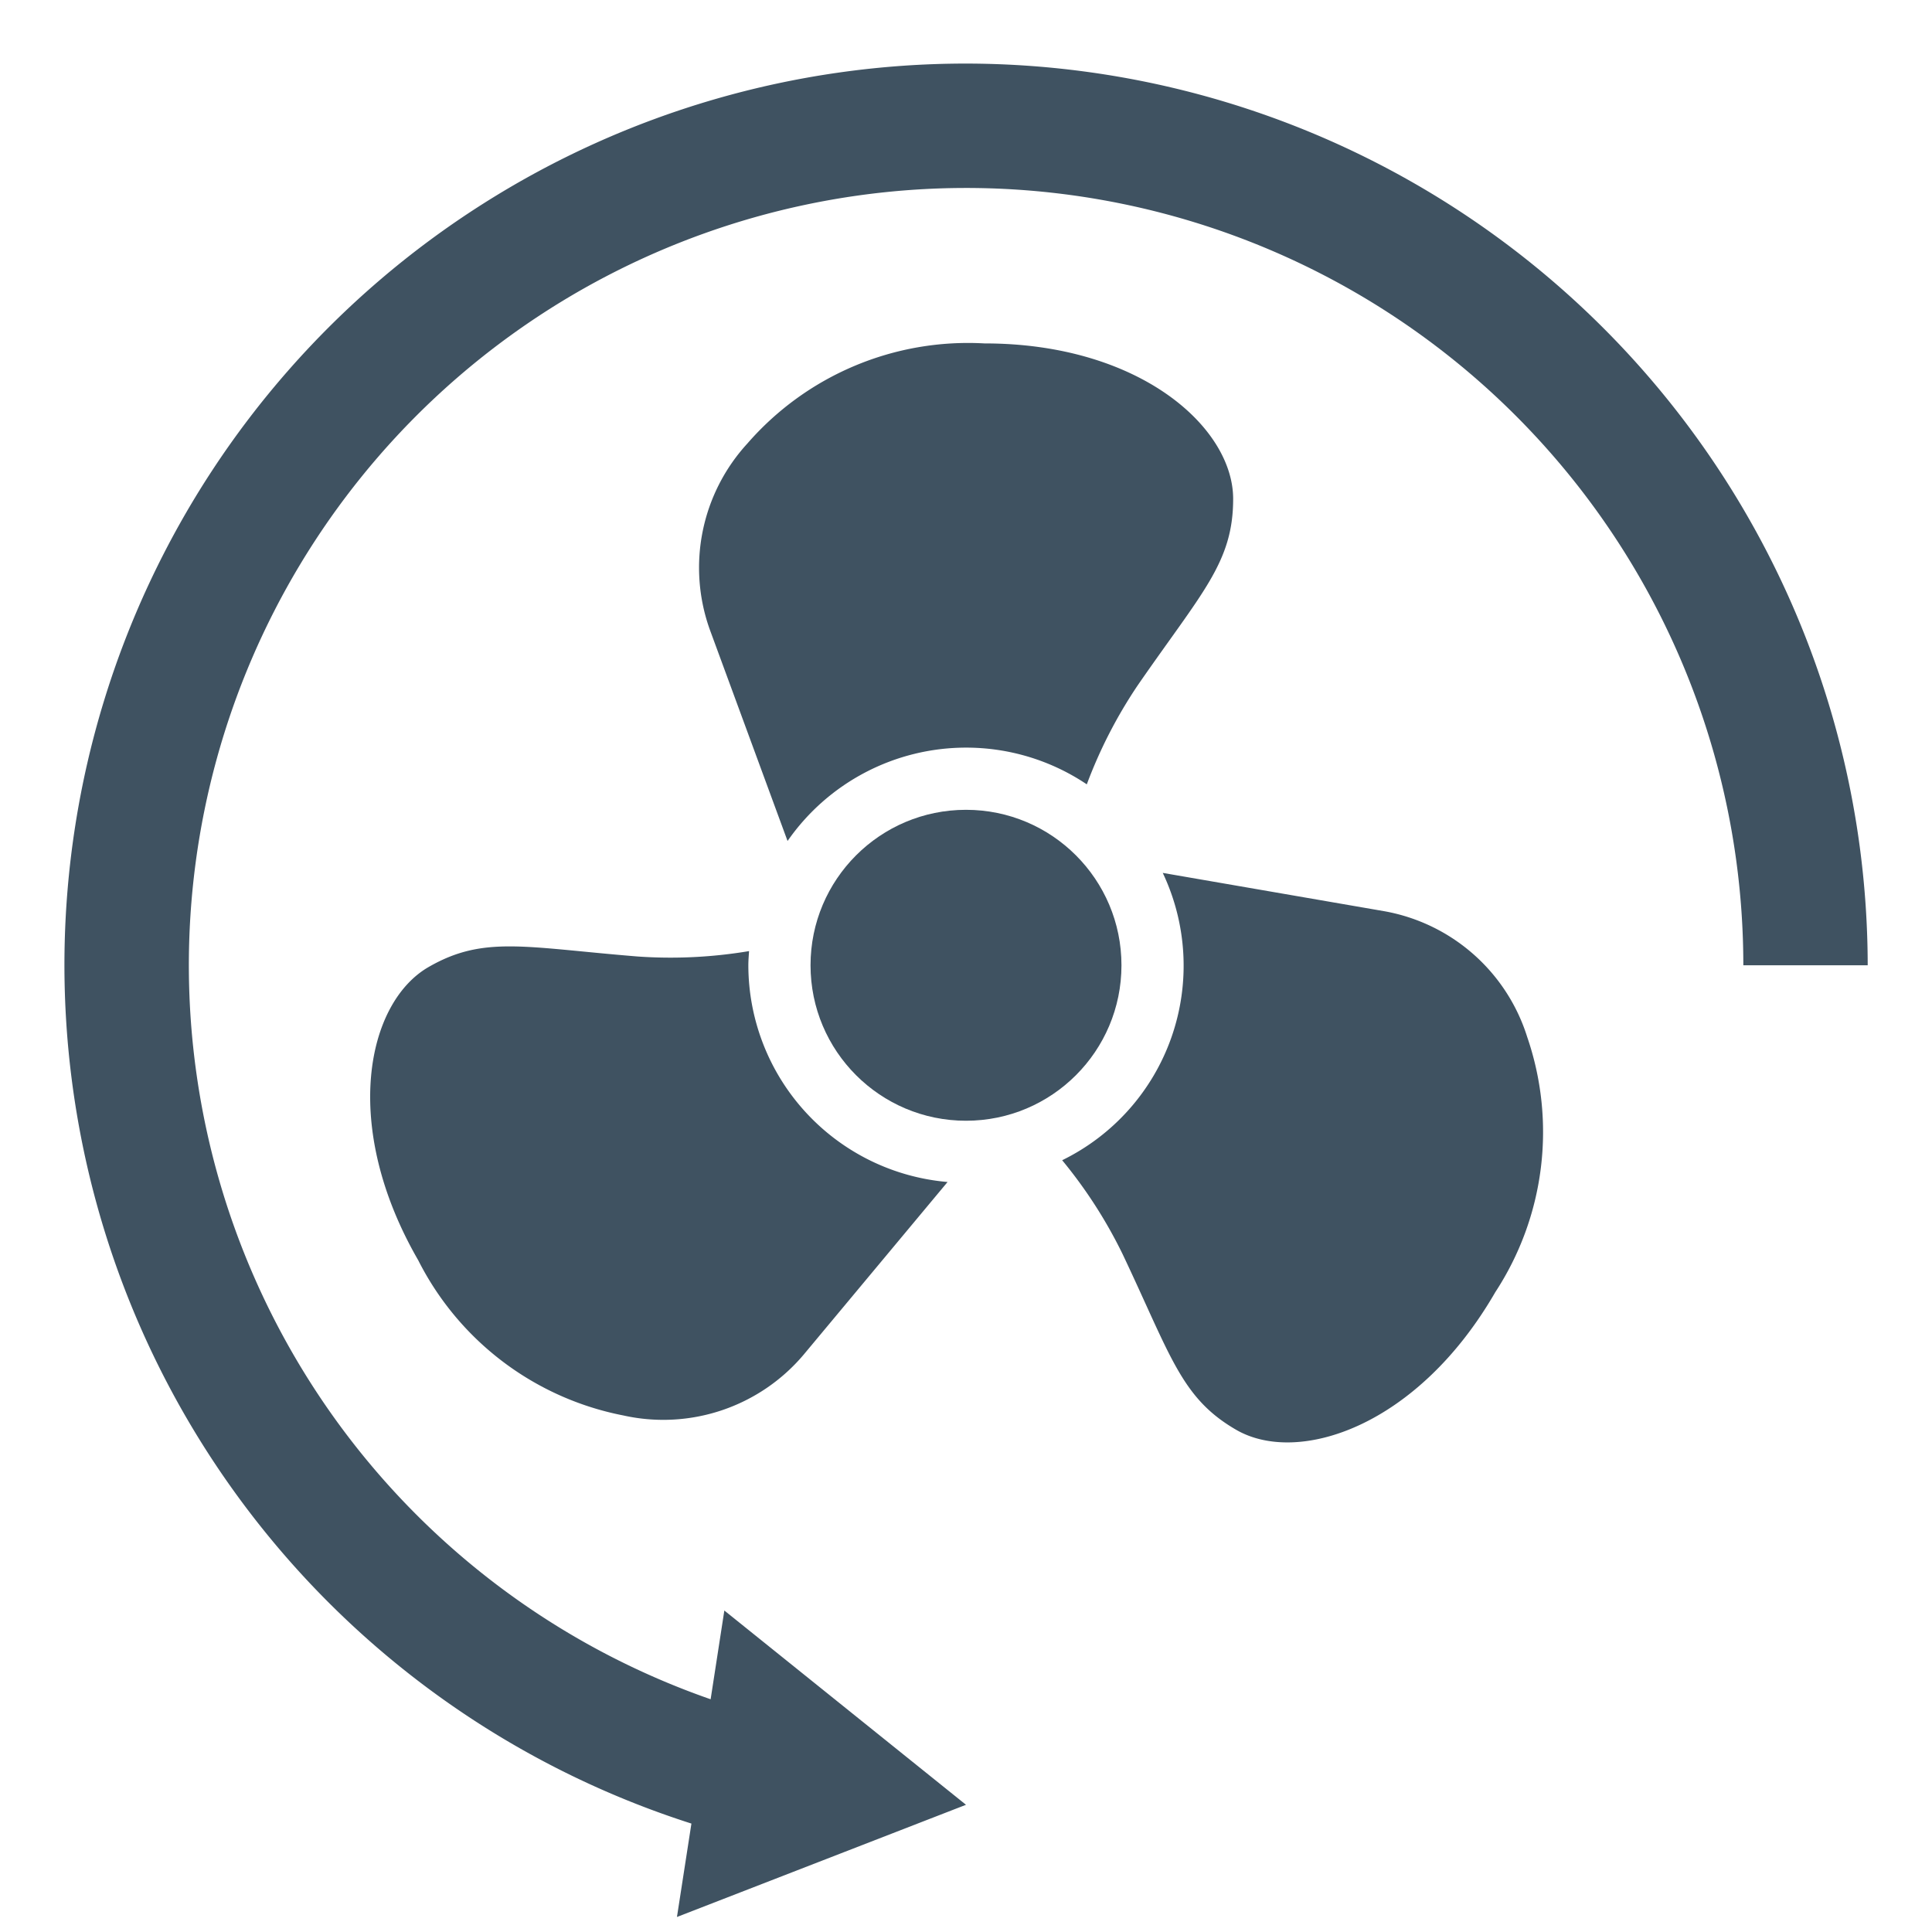
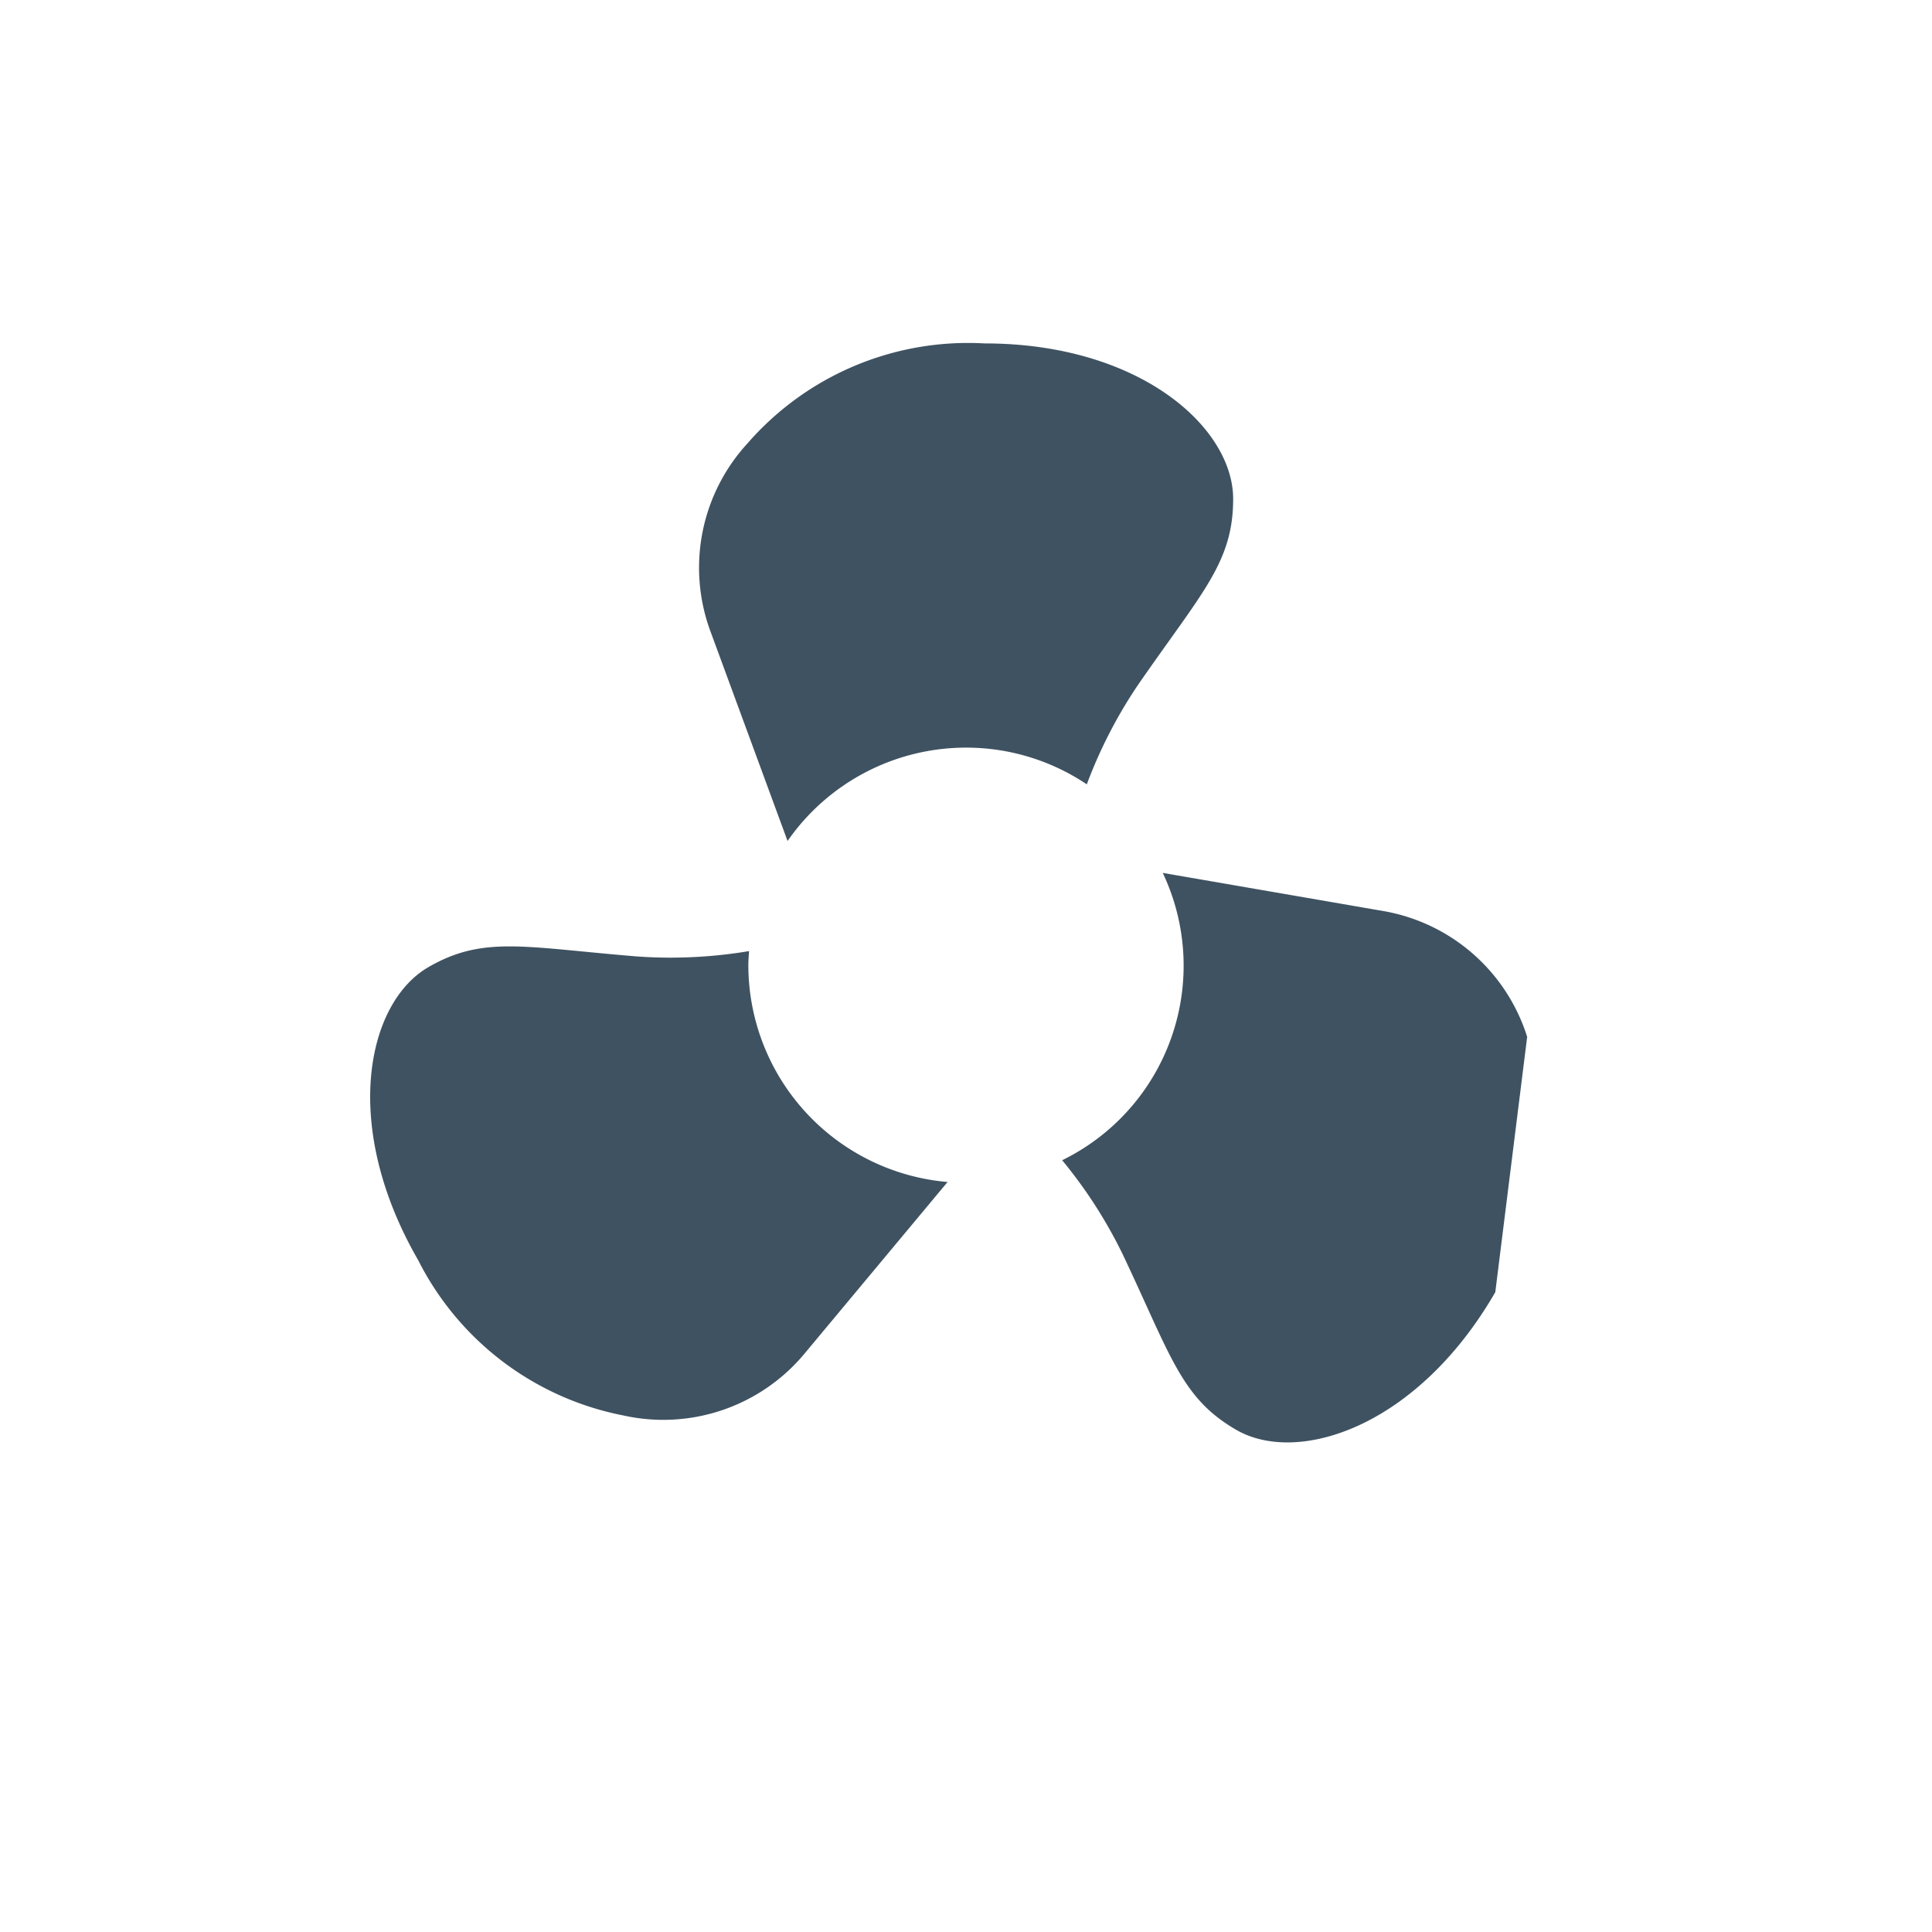
<svg xmlns="http://www.w3.org/2000/svg" version="1.1" width="512" height="512" x="0" y="0" viewBox="0 0 64 64" style="enable-background:new 0 0 512 512" xml:space="preserve" class="">
  <g transform="matrix(1.03,0,0,1.03,-0.96,-0.984)">
-     <path d="M32 3a28.99 28.99 0 0 0-8.831 56.604l-.465 3.004L32 59l-7.772-6.248-.441 2.854A24.997 24.997 0 1 1 57 32h4A29.033 29.033 0 0 0 32 3Z" fill="#3f5261" opacity="1" data-original="#000000" class="" />
-     <circle cx="32" cy="32" r="5" fill="#3f5261" opacity="1" data-original="#000000" class="" />
-     <path d="M32 25a6.958 6.958 0 0 1 3.885 1.181A15.235 15.235 0 0 1 37.52 23c2.072-3 3.072-3.95 3.072-6 0-2.295-3-5-8-5a9.405 9.405 0 0 0-7.623 3.219 5.907 5.907 0 0 0-1.205 5.995l2.497 6.789A6.993 6.993 0 0 1 32 25ZM25 32c0-.154.013-.304.023-.456a15.241 15.241 0 0 1-3.578.174c-3.634-.294-4.957-.685-6.732.34-1.987 1.148-2.83 5.099-.33 9.429a9.405 9.405 0 0 0 6.6 4.992 5.907 5.907 0 0 0 5.794-1.954l4.63-5.555A7.006 7.006 0 0 1 25 32ZM50.048 34.302a5.907 5.907 0 0 0-4.59-4.04l-7.13-1.233a6.965 6.965 0 0 1-3.235 9.241 15.234 15.234 0 0 1 1.94 3.012c1.563 3.294 1.885 4.635 3.66 5.66 1.988 1.147 5.83-.098 8.33-4.429a9.405 9.405 0 0 0 1.025-8.21Z" fill="#3f5261" opacity="1" data-original="#000000" class="" />
+     <path d="M32 25a6.958 6.958 0 0 1 3.885 1.181A15.235 15.235 0 0 1 37.52 23c2.072-3 3.072-3.95 3.072-6 0-2.295-3-5-8-5a9.405 9.405 0 0 0-7.623 3.219 5.907 5.907 0 0 0-1.205 5.995l2.497 6.789A6.993 6.993 0 0 1 32 25ZM25 32c0-.154.013-.304.023-.456a15.241 15.241 0 0 1-3.578.174c-3.634-.294-4.957-.685-6.732.34-1.987 1.148-2.83 5.099-.33 9.429a9.405 9.405 0 0 0 6.6 4.992 5.907 5.907 0 0 0 5.794-1.954l4.63-5.555A7.006 7.006 0 0 1 25 32ZM50.048 34.302a5.907 5.907 0 0 0-4.59-4.04l-7.13-1.233a6.965 6.965 0 0 1-3.235 9.241 15.234 15.234 0 0 1 1.94 3.012c1.563 3.294 1.885 4.635 3.66 5.66 1.988 1.147 5.83-.098 8.33-4.429Z" fill="#3f5261" opacity="1" data-original="#000000" class="" />
  </g>
</svg>